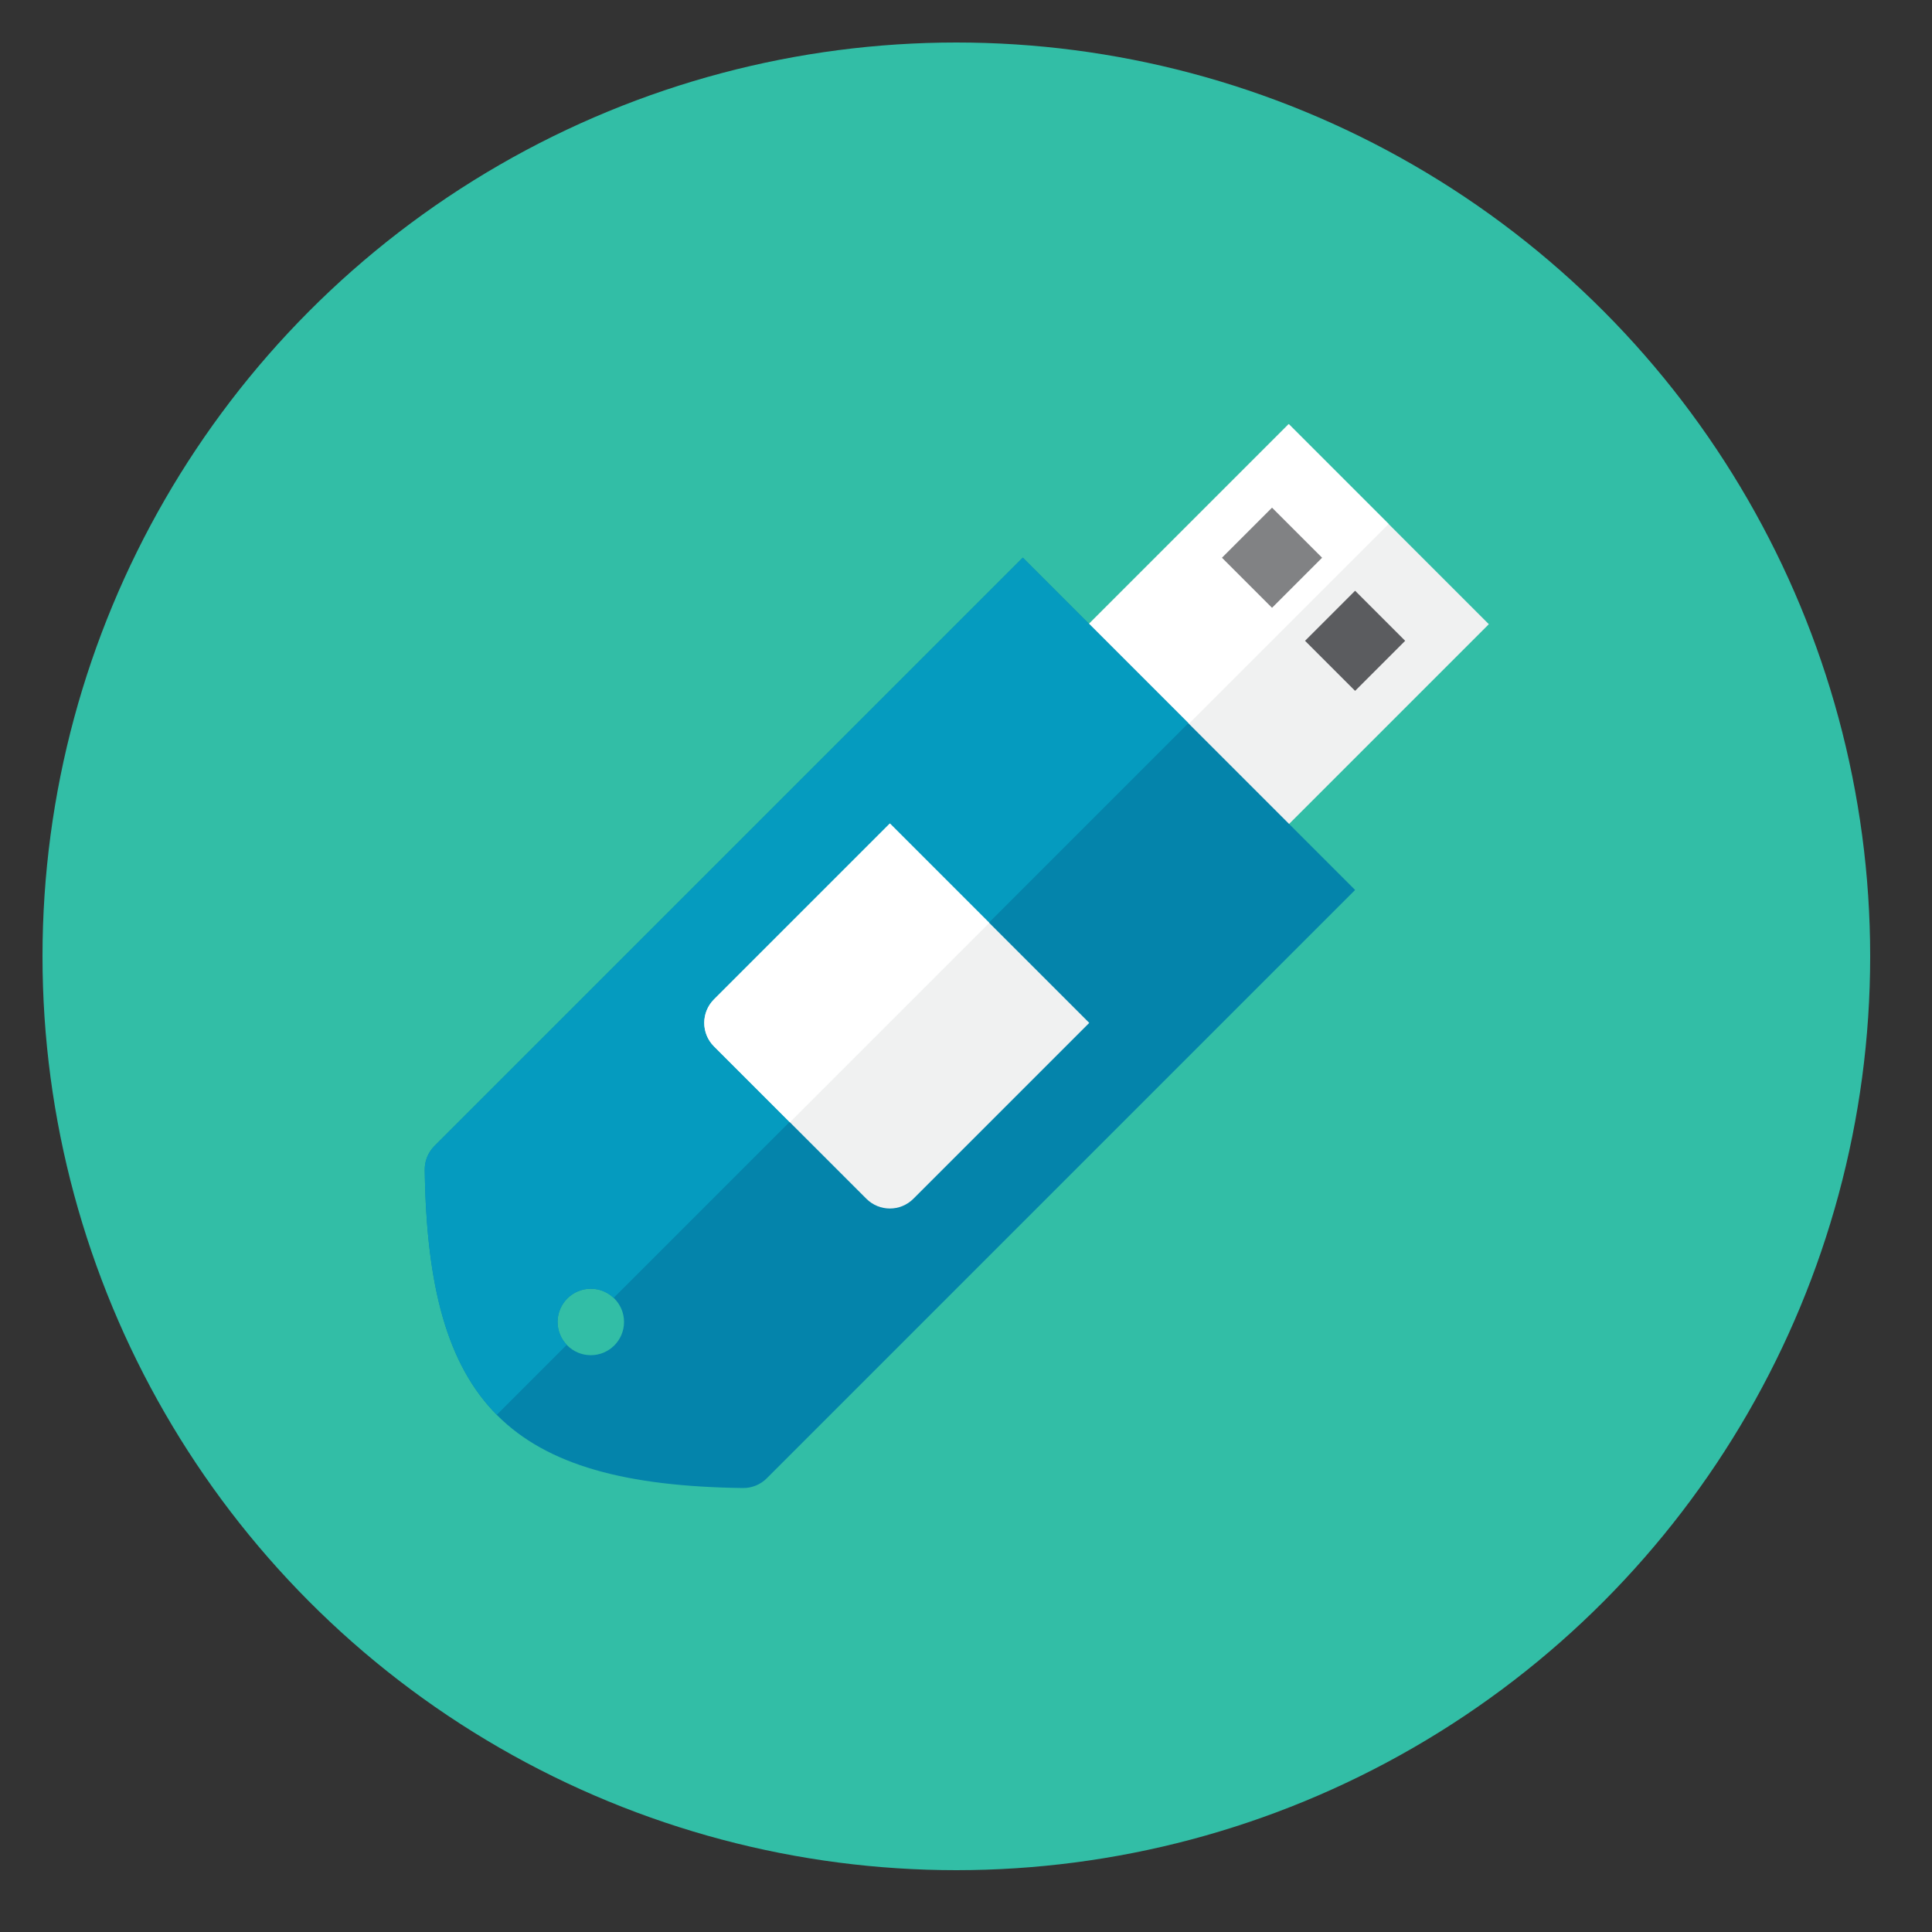
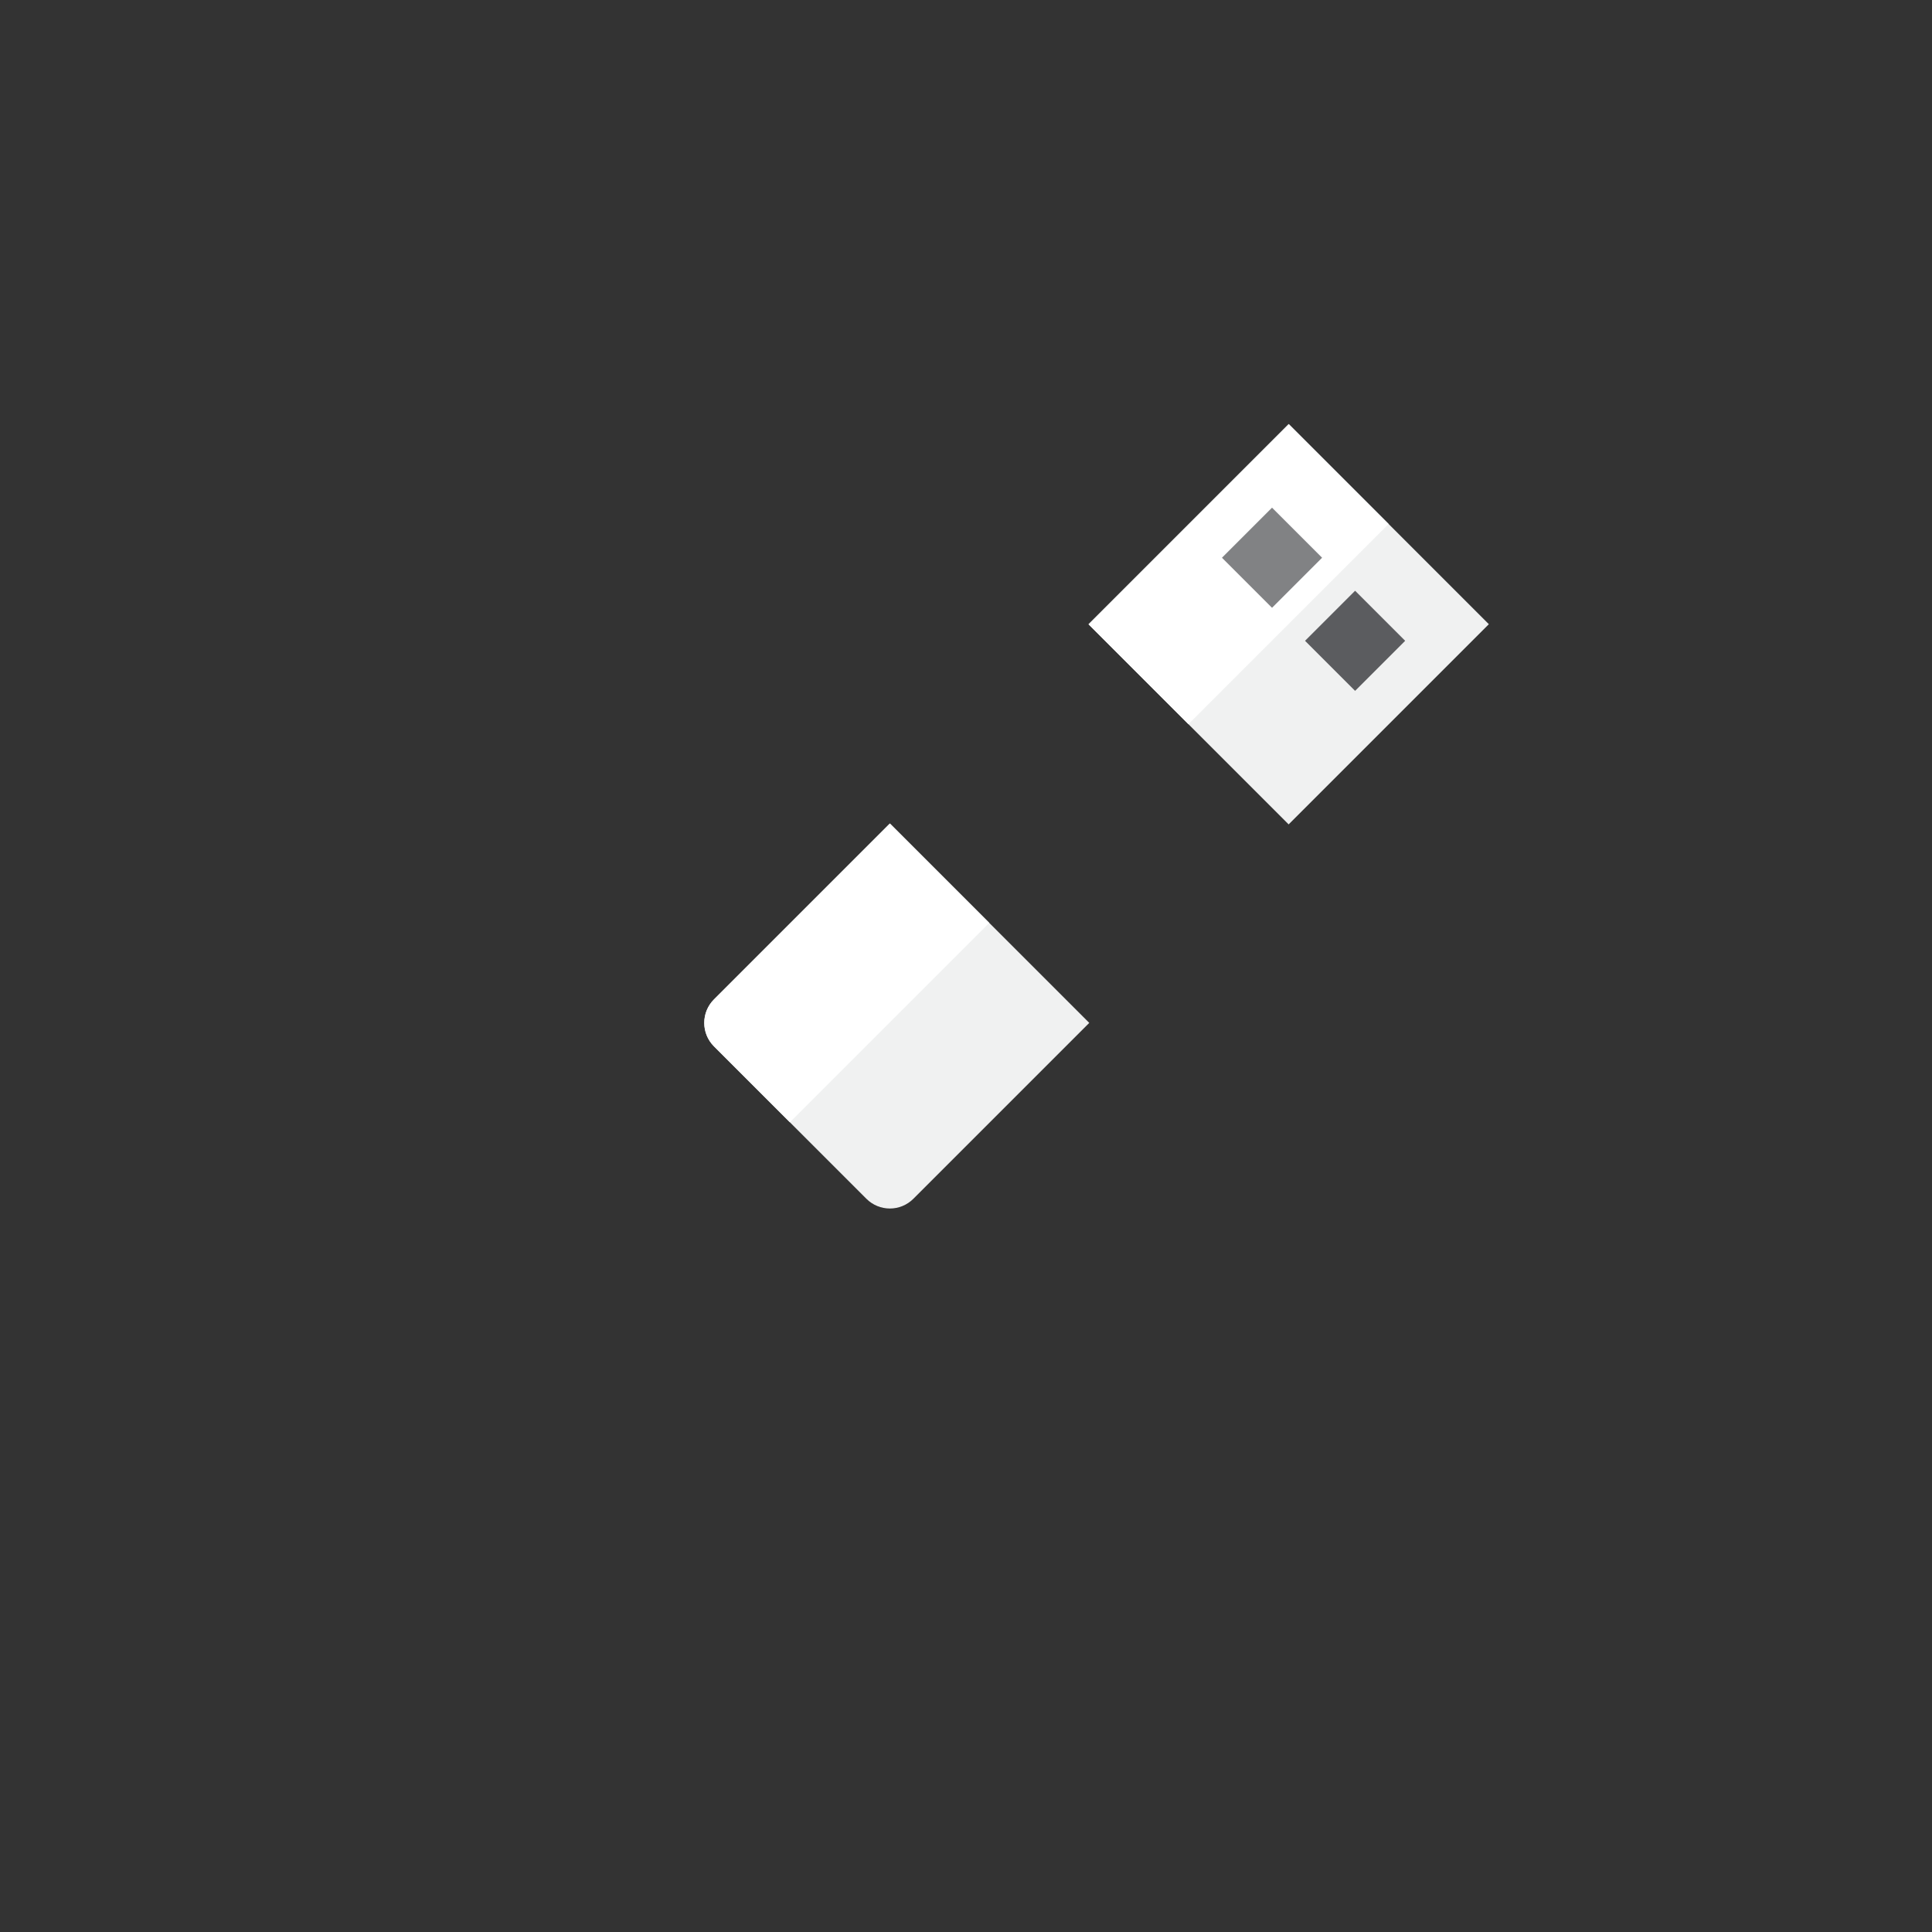
<svg xmlns="http://www.w3.org/2000/svg" version="1.1" width="50" height="50" viewBox="0 0 50 50" xml:space="preserve">
  <rect x="0" y="0" width="50" height="50" fill="#333333" stroke="none" />
  <desc>Zero Alpha Pty Ltd - zeroalpha.com.au</desc>
  <defs>
</defs>
  <g transform="matrix(0.43 0 0 0.43 24.75 24.75)">
    <g style="">
      <g transform="matrix(1 0 0 1 0 0)" id="Multicolor">
-         <circle style="stroke: none; stroke-width: 1; stroke-dasharray: none; stroke-linecap: butt; stroke-dashoffset: 0; stroke-linejoin: miter; stroke-miterlimit: 4; fill: rgb(50,190,166); fill-rule: nonzero; opacity: 1;" cx="0" cy="0" r="55" />
-       </g>
+         </g>
      <g transform="matrix(0.71 0.71 -0.71 0.71 20 -19.99)" id="Multicolor">
        <rect style="stroke: none; stroke-width: 1; stroke-dasharray: none; stroke-linecap: butt; stroke-dashoffset: 0; stroke-linejoin: miter; stroke-miterlimit: 4; fill: rgb(240,241,241); fill-rule: nonzero; opacity: 1;" x="-8.486" y="-8.486" rx="0" ry="0" width="16.971" height="16.971" />
      </g>
      <g transform="matrix(0.71 -0.71 0.71 0.71 16.99 -23)" id="Multicolor">
        <rect style="stroke: none; stroke-width: 1; stroke-dasharray: none; stroke-linecap: butt; stroke-dashoffset: 0; stroke-linejoin: miter; stroke-miterlimit: 4; fill: rgb(255,255,255); fill-rule: nonzero; opacity: 1;" x="-8.486" y="-4.229" rx="0" ry="0" width="16.971" height="8.459" />
      </g>
      <g transform="matrix(1 0 0 1 -4 4)" id="Multicolor">
-         <path style="stroke: none; stroke-width: 1; stroke-dasharray: none; stroke-linecap: butt; stroke-dashoffset: 0; stroke-linejoin: miter; stroke-miterlimit: 4; fill: rgb(4,132,171); fill-rule: nonzero; opacity: 1;" transform=" translate(-51, -59)" d="M 79 51.005 l -20 -20 L 23.591 66.414 c -0.382 0.382 -0.593 0.901 -0.586 1.441 C 23.191 81.915 28.09 86.814 42.15 87 c 0.539 0.007 1.059 -0.204 1.441 -0.586 L 79 51.005 z M 31 77.005 c 0 -1.104 0.896 -2 2 -2 s 2 0.896 2 2 s -0.896 2 -2 2 S 31 78.11 31 77.005 z" stroke-linecap="round" />
-       </g>
+         </g>
      <g transform="matrix(1 0 0 1 -9.02 1.8)" id="Multicolor">
-         <path style="stroke: none; stroke-width: 1; stroke-dasharray: none; stroke-linecap: butt; stroke-dashoffset: 0; stroke-linejoin: miter; stroke-miterlimit: 4; fill: rgb(5,155,191); fill-rule: nonzero; opacity: 1;" transform=" translate(-45.98, -56.8)" d="M 59 31.005 L 23.591 66.414 c -0.382 0.382 -0.593 0.901 -0.585 1.441 c 0.092 7.002 1.356 11.729 4.336 14.737 l 4.211 -4.212 C 31.212 78.021 31 77.539 31 77.005 c 0 -1.104 0.896 -2 2 -2 c 0.534 0 1.016 0.212 1.375 0.553 l 34.589 -34.589 L 59 31.005 z" stroke-linecap="round" />
-       </g>
+         </g>
      <g transform="matrix(0.71 0.71 -0.71 0.71 19 -23.99)" id="Multicolor">
        <rect style="stroke: none; stroke-width: 1; stroke-dasharray: none; stroke-linecap: butt; stroke-dashoffset: 0; stroke-linejoin: miter; stroke-miterlimit: 4; fill: rgb(129,130,132); fill-rule: nonzero; opacity: 1;" x="-2.122" y="-2.122" rx="0" ry="0" width="4.243" height="4.243" />
      </g>
      <g transform="matrix(0.71 0.71 -0.71 0.71 24 -18.99)" id="Multicolor">
        <rect style="stroke: none; stroke-width: 1; stroke-dasharray: none; stroke-linecap: butt; stroke-dashoffset: 0; stroke-linejoin: miter; stroke-miterlimit: 4; fill: rgb(91,92,95); fill-rule: nonzero; opacity: 1;" x="-2.122" y="-2.122" rx="0" ry="0" width="4.243" height="4.243" />
      </g>
      <g transform="matrix(1 0 0 1 -3.59 3.59)" id="Multicolor">
        <path style="stroke: none; stroke-width: 1; stroke-dasharray: none; stroke-linecap: butt; stroke-dashoffset: 0; stroke-linejoin: miter; stroke-miterlimit: 4; fill: rgb(240,241,241); fill-rule: nonzero; opacity: 1;" transform=" translate(-51.41, -58.59)" d="M 63 59.005 l -12 -12 L 40.414 57.591 c -0.781 0.781 -0.781 2.047 0 2.828 l 9.172 9.172 c 0.781 0.781 2.047 0.781 2.828 0 L 63 59.005 z" stroke-linecap="round" />
      </g>
      <g transform="matrix(1 0 0 1 -6.6 1)" id="Multicolor">
        <path style="stroke: none; stroke-width: 1; stroke-dasharray: none; stroke-linecap: butt; stroke-dashoffset: 0; stroke-linejoin: miter; stroke-miterlimit: 4; fill: rgb(255,255,255); fill-rule: nonzero; opacity: 1;" transform=" translate(-48.4, -56)" d="M 51 47.005 L 40.414 57.591 c -0.781 0.781 -0.781 2.047 0 2.828 l 4.567 4.567 l 12 -12 L 51 47.005 z" stroke-linecap="round" />
      </g>
    </g>
  </g>
</svg>